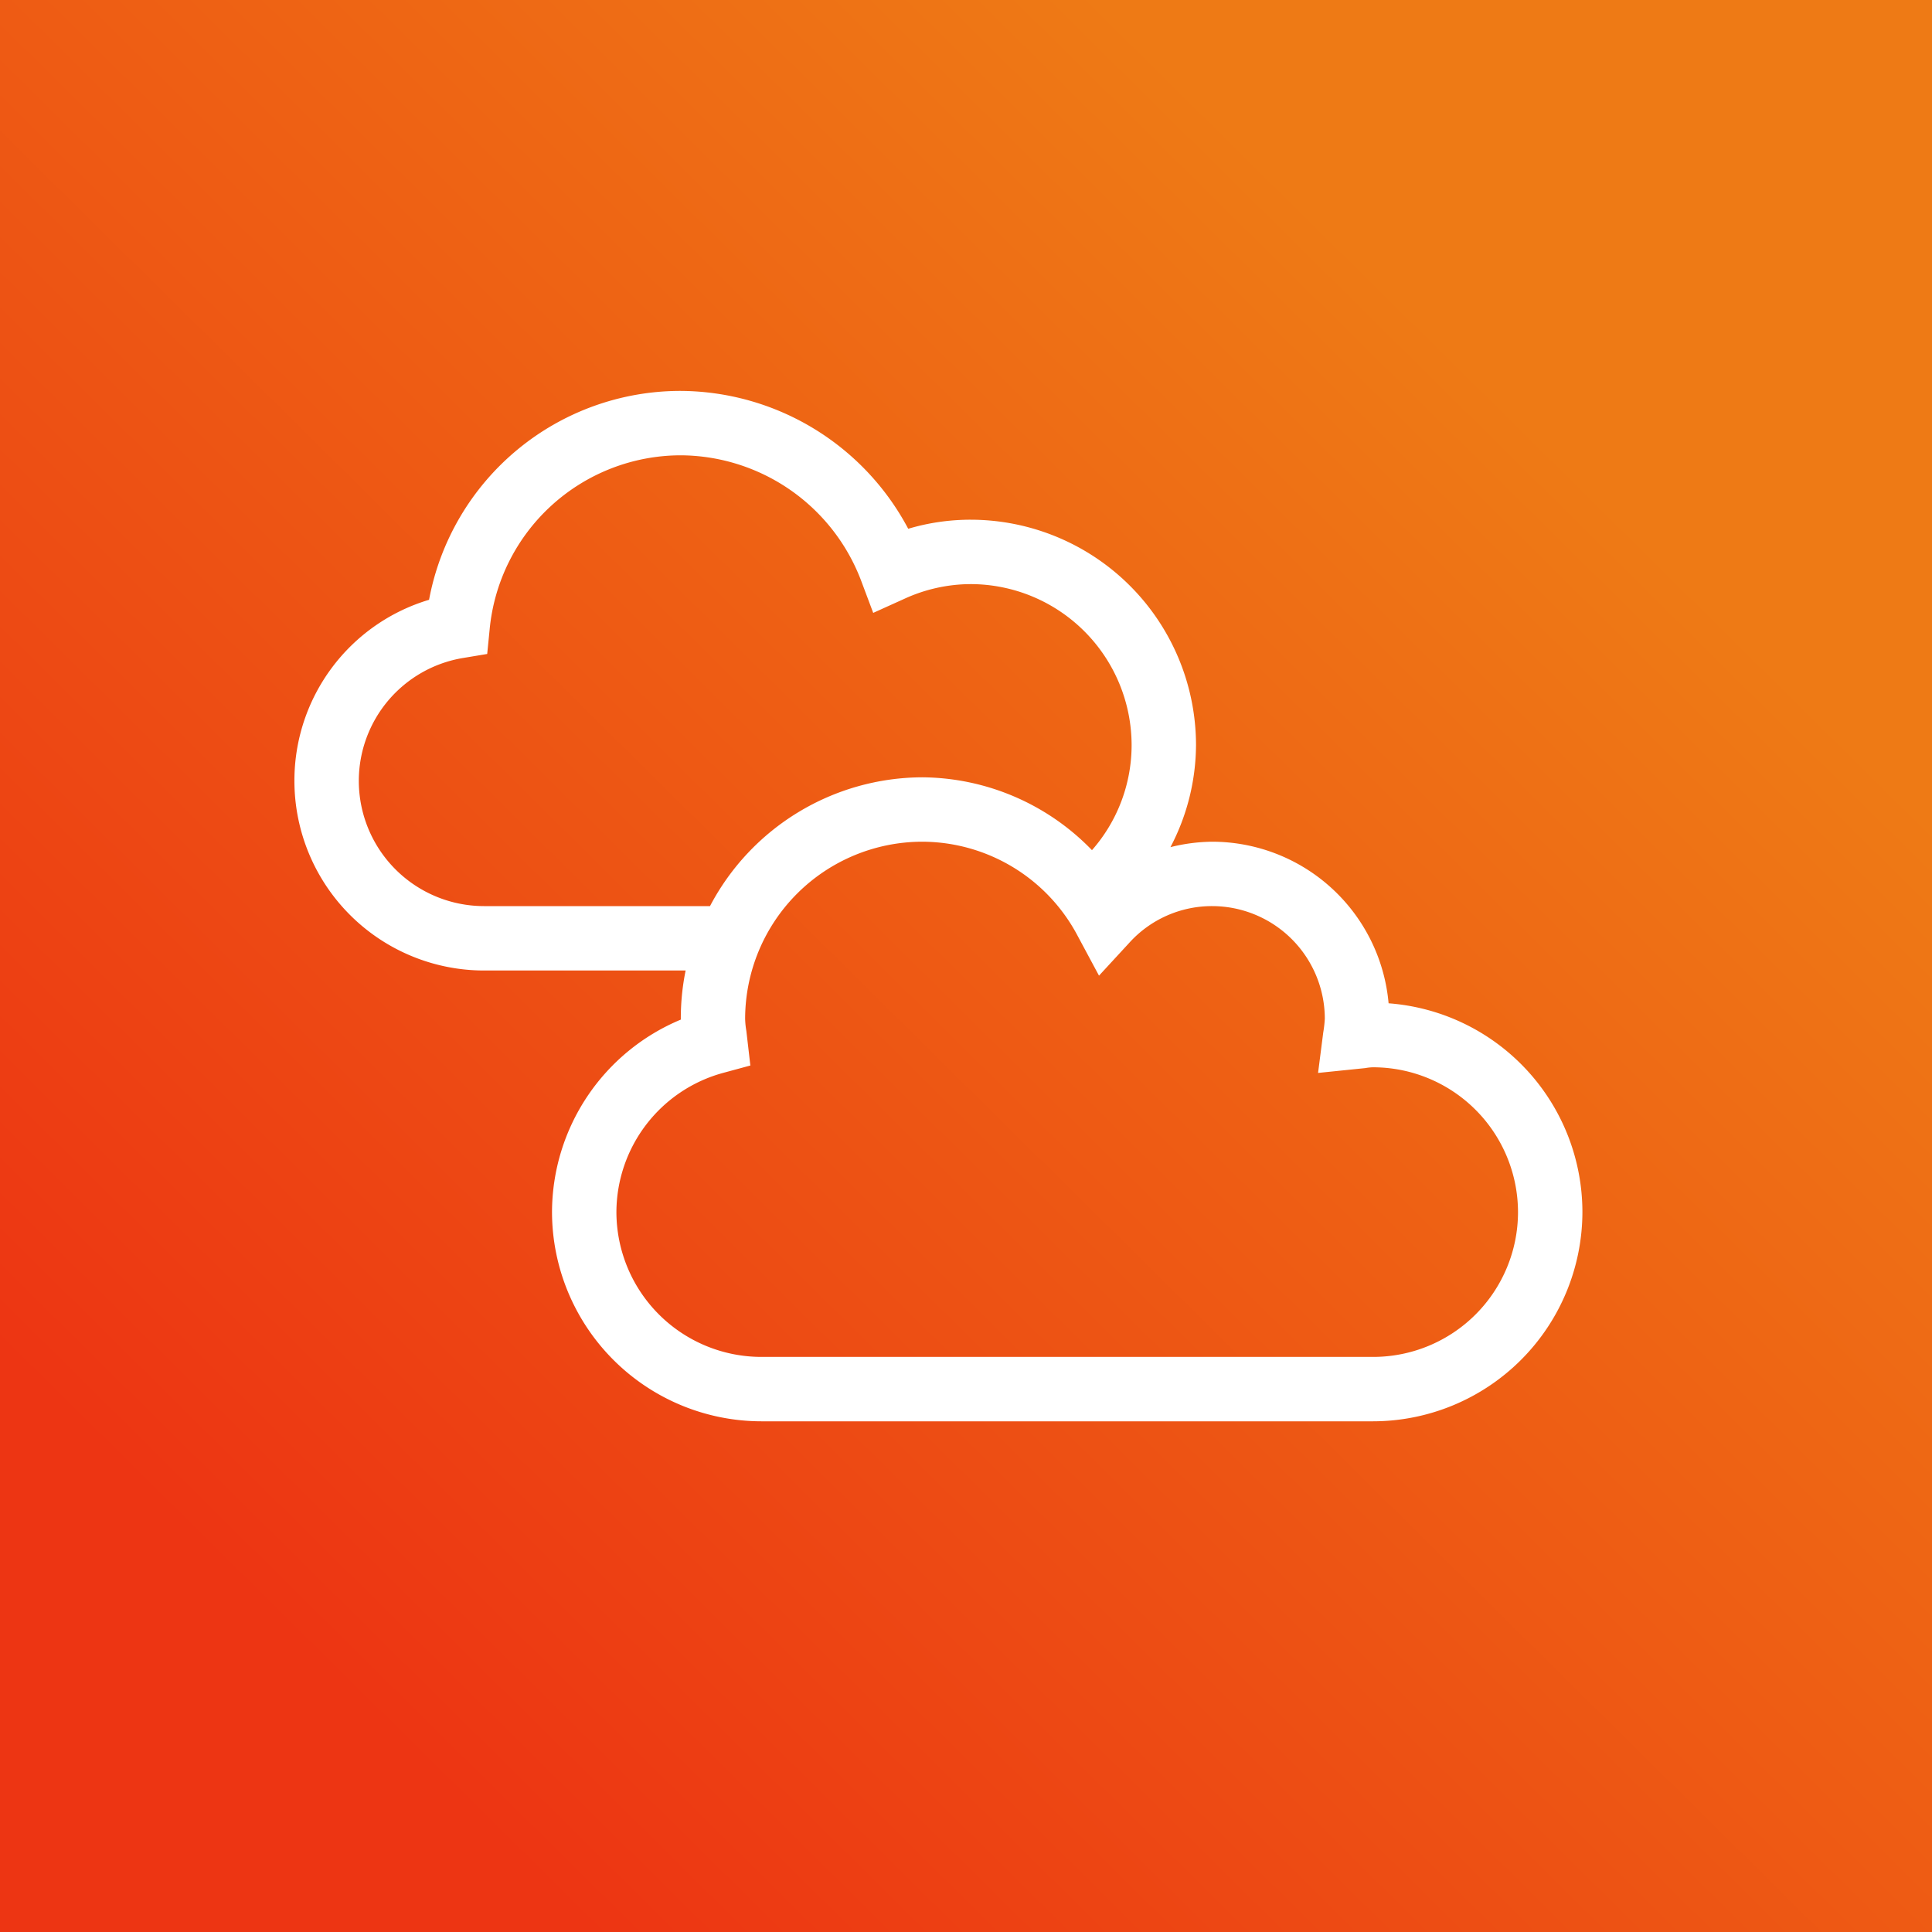
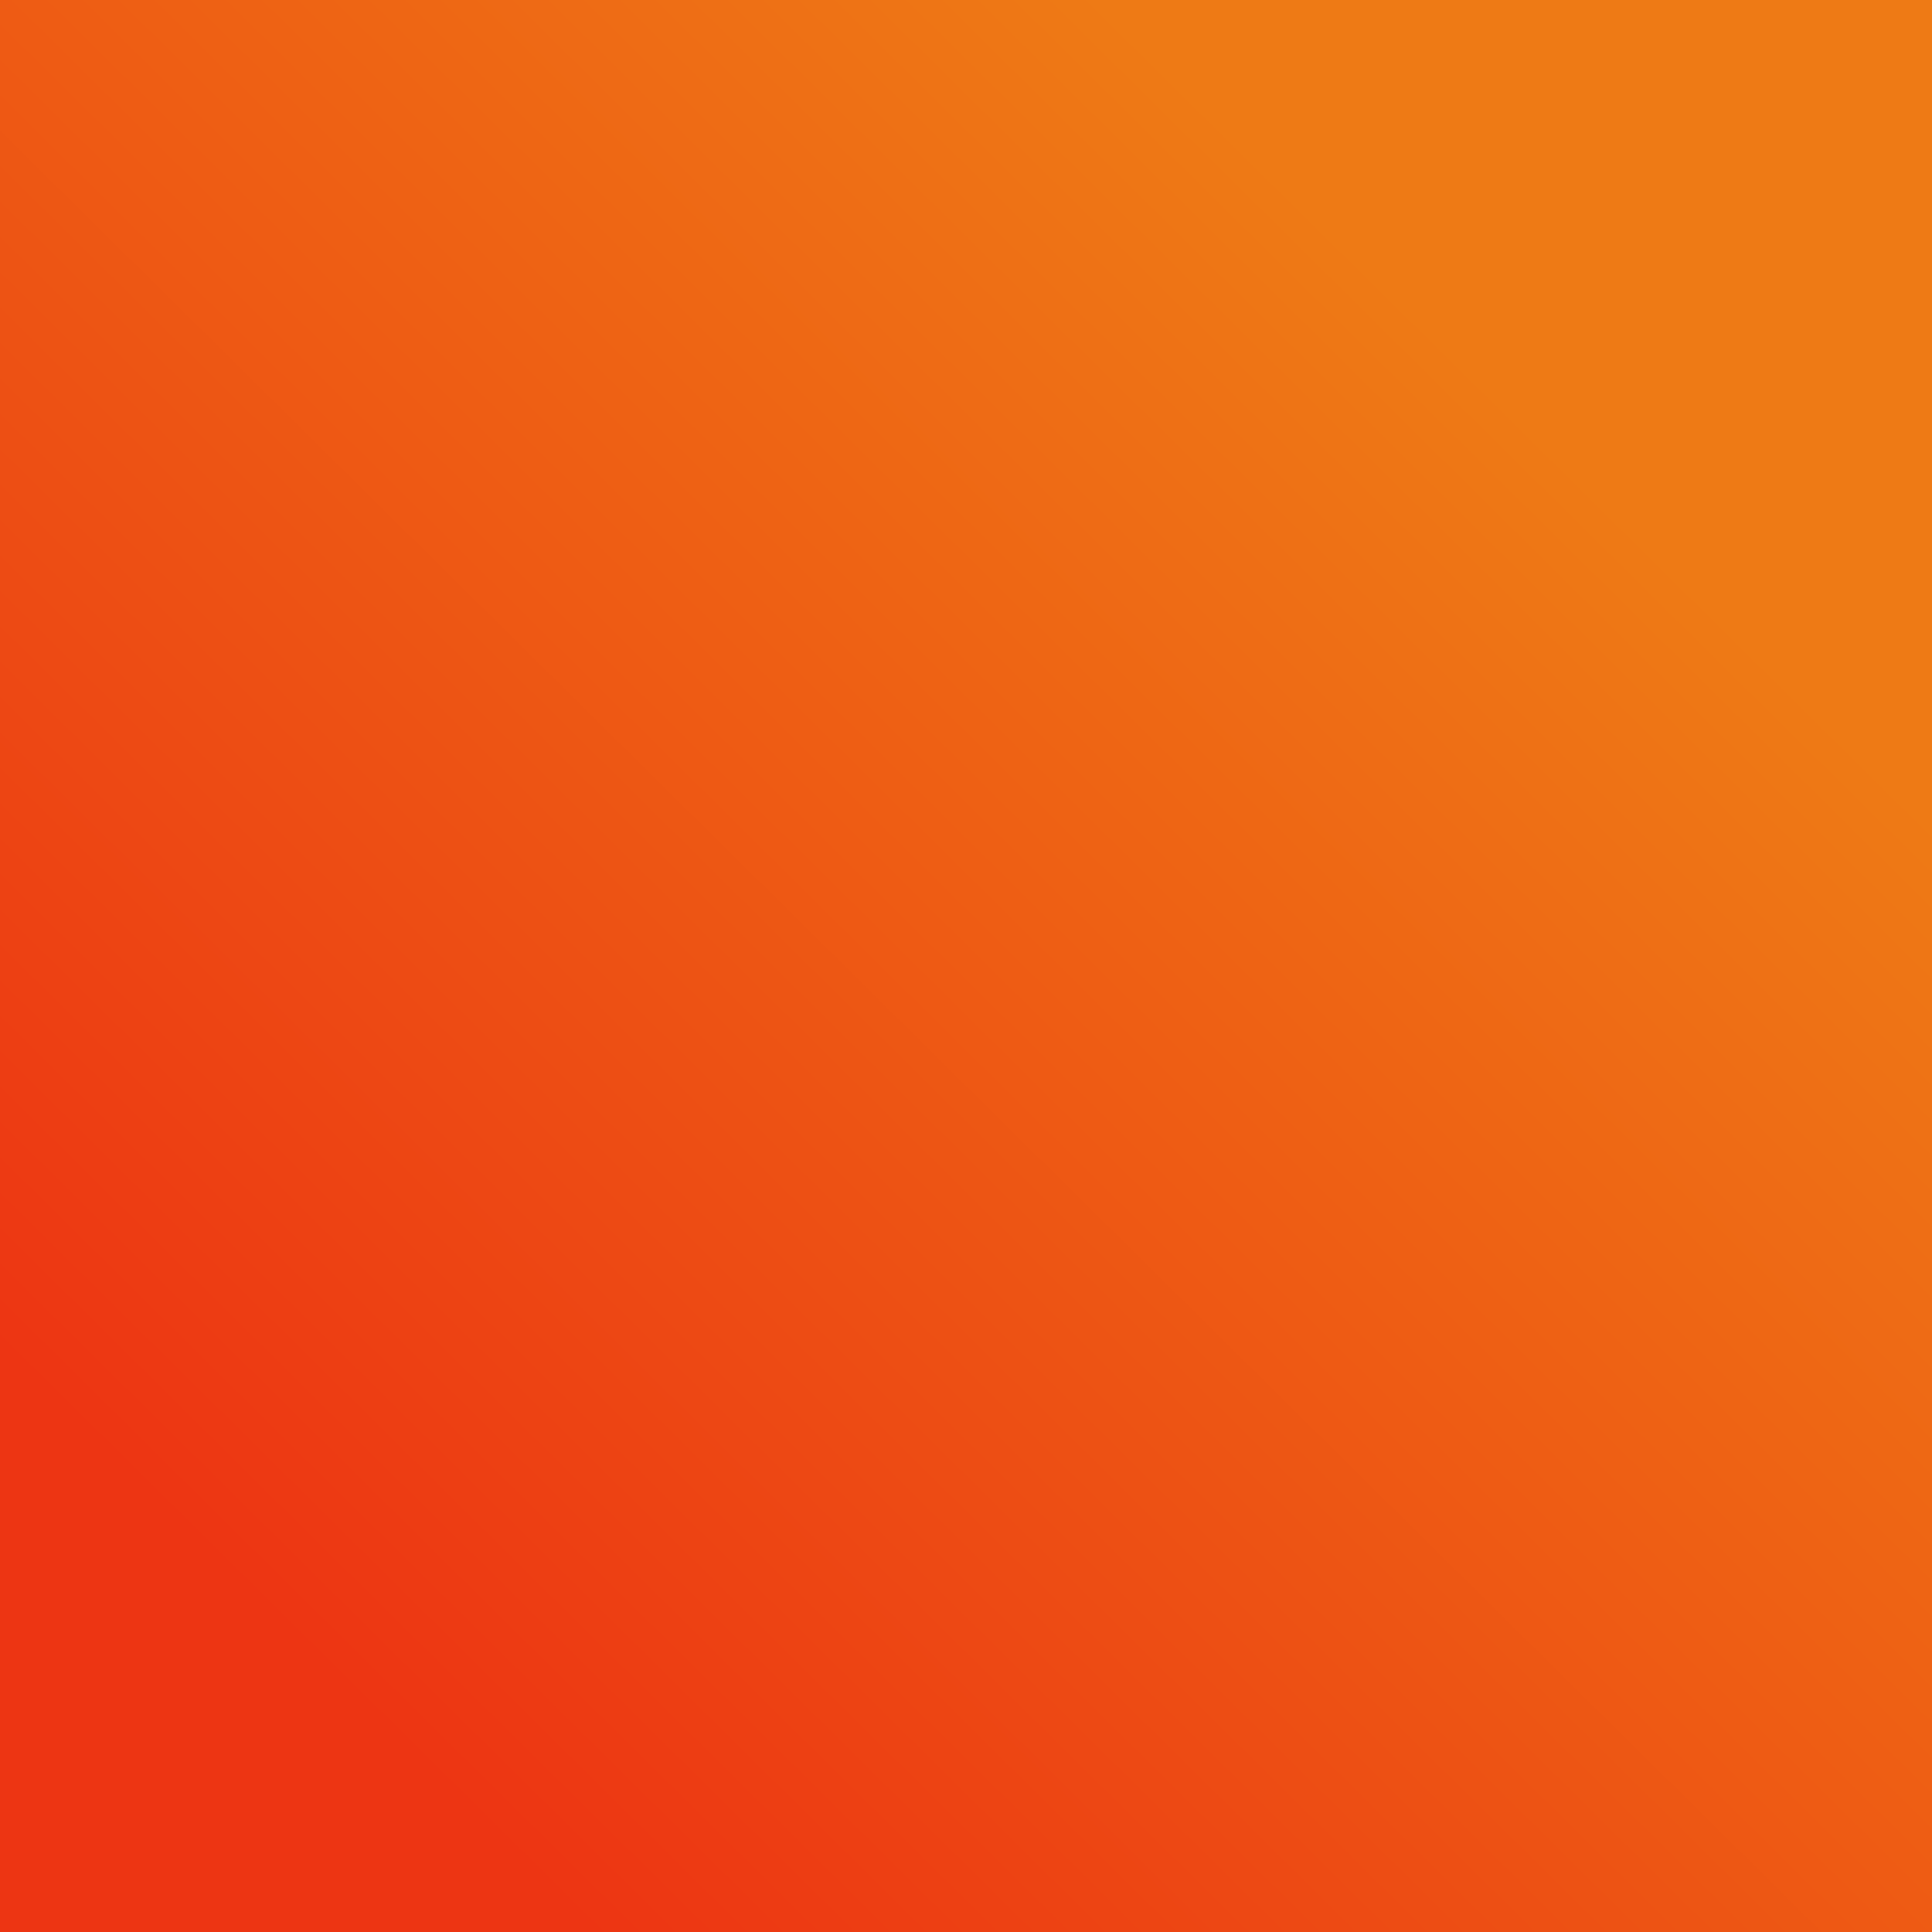
<svg xmlns="http://www.w3.org/2000/svg" width="75" height="75" viewBox="0 0 75 75">
  <rect x="0" y="0" width="75" height="75" fill="#333333" stroke="none" />
  <defs>
    <linearGradient id="a" x1="0.813" y1="0.244" x2="0.186" y2="0.878" gradientUnits="objectBoundingBox">
      <stop offset="0" stop-color="#ee7a15" />
      <stop offset="1" stop-color="#ed3513" />
    </linearGradient>
  </defs>
  <g transform="translate(-84 -2570)">
    <rect width="75" height="75" transform="translate(84 2570)" fill="url(#a)" />
-     <path d="M17.476-11.227A6.884,6.884,0,0,0,10.625-17.5a6.949,6.949,0,0,0-1.617.211A8.6,8.6,0,0,0,10-21.25,8.756,8.756,0,0,0,1.25-30a8.488,8.488,0,0,0-2.422.352A10.058,10.058,0,0,0-10-35a9.931,9.931,0,0,0-9.773,8.109A7.325,7.325,0,0,0-25-19.859,7.367,7.367,0,0,0-17.641-12.5h7.828A9.3,9.3,0,0,0-10-10.625v.031a8.116,8.116,0,0,0-5,7.469A8.139,8.139,0,0,0-6.875,5h23.75A8.139,8.139,0,0,0,25-3.125,8.133,8.133,0,0,0,17.476-11.227ZM-17.641-15A4.865,4.865,0,0,1-22.5-19.859a4.839,4.839,0,0,1,4.047-4.773l.937-.156.094-.945A7.463,7.463,0,0,1-10-32.5a7.534,7.534,0,0,1,7,4.867l.469,1.25,1.211-.547a6.211,6.211,0,0,1,2.57-.57A6.258,6.258,0,0,1,7.5-21.25a6.178,6.178,0,0,1-1.539,4.078A9.25,9.25,0,0,0-.625-20a9.348,9.348,0,0,0-8.242,5ZM16.875,2.5H-6.875A5.631,5.631,0,0,1-12.5-3.125,5.62,5.62,0,0,1-8.336-8.531L-7.3-8.812l-.156-1.344a3.178,3.178,0,0,1-.047-.469A6.885,6.885,0,0,1-.625-17.5a6.84,6.84,0,0,1,6.031,3.656L6.234-12.3l1.188-1.289A4.323,4.323,0,0,1,10.625-15,4.378,4.378,0,0,1,15-10.625a4.867,4.867,0,0,1-.062.539l-.2,1.562,1.836-.188a1.817,1.817,0,0,1,.3-.031A5.631,5.631,0,0,1,22.5-3.117,5.625,5.625,0,0,1,16.875,2.5Z" transform="translate(120.429 2620.175)" fill="#fff" />
  </g>
</svg>